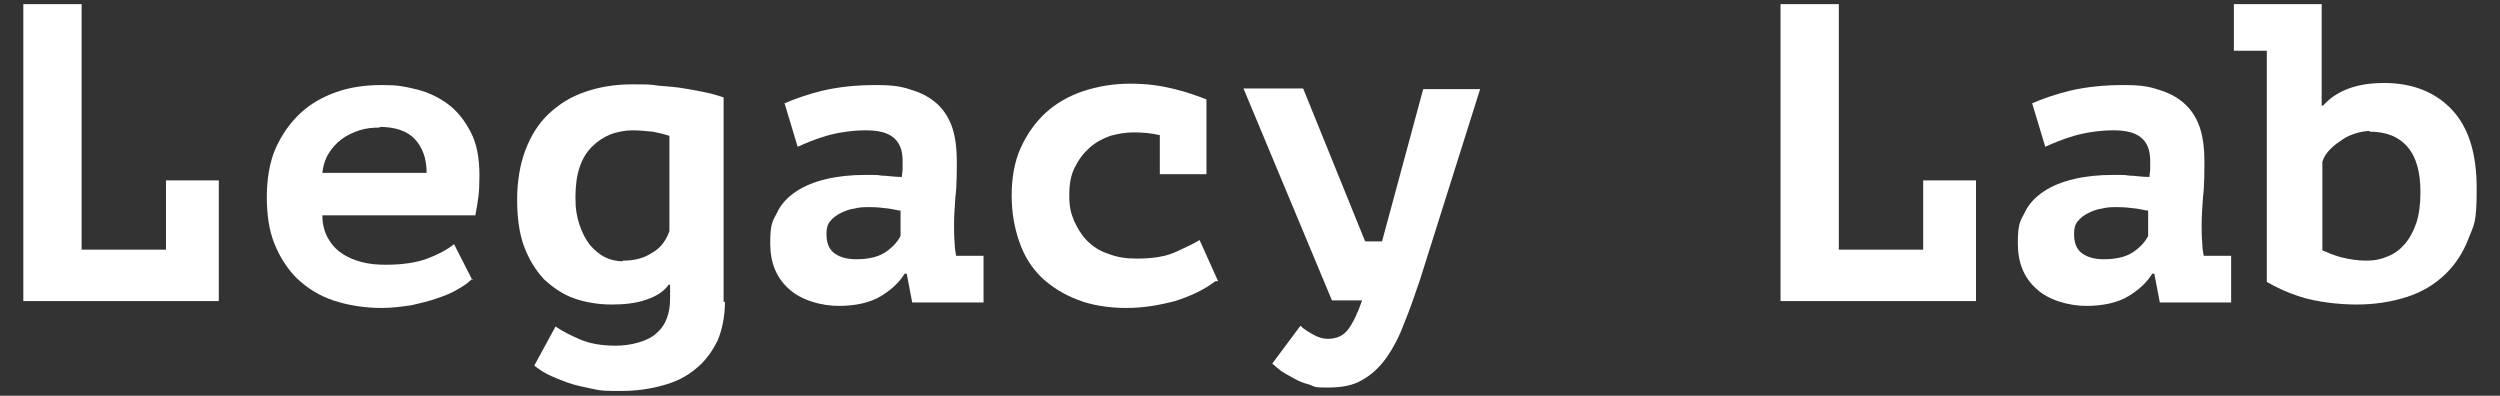
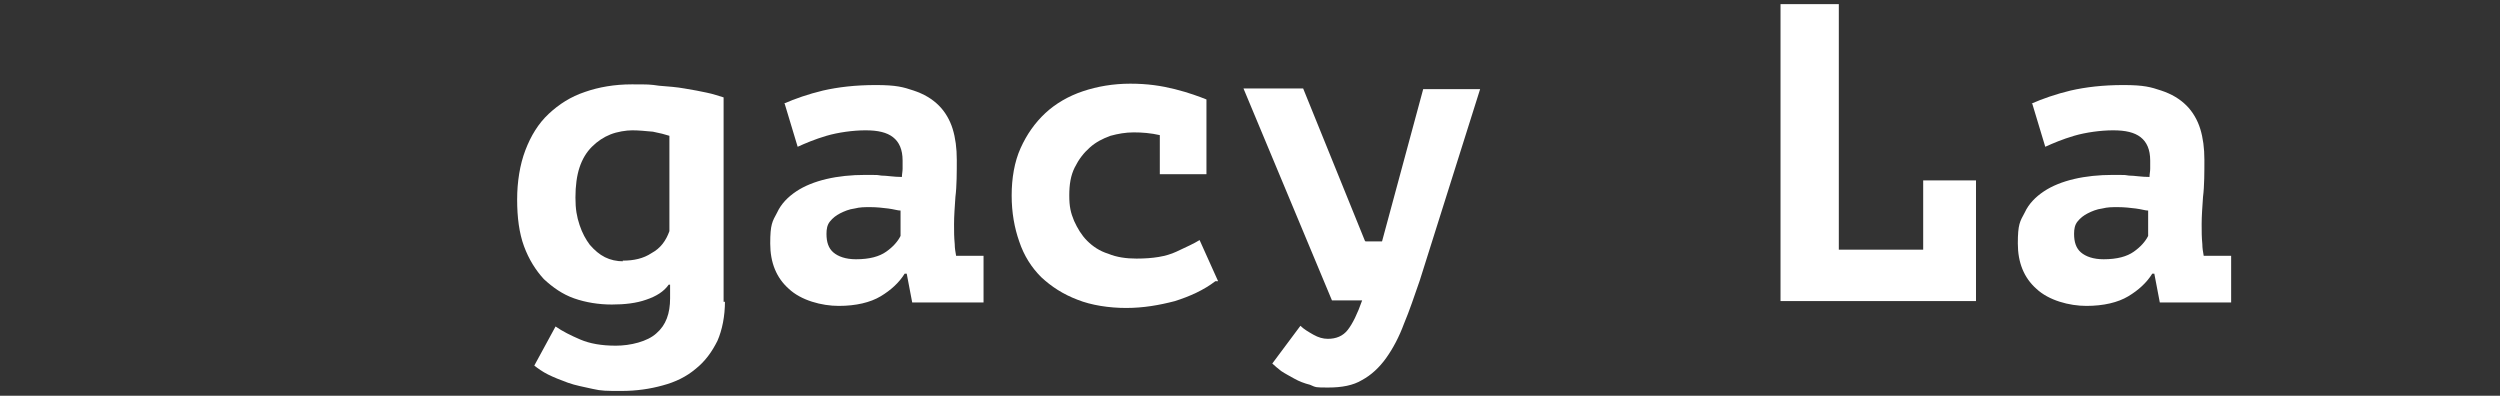
<svg xmlns="http://www.w3.org/2000/svg" version="1.1" viewBox="0 0 364.5 57.7">
  <rect x="0" y="0" width="364.5" height="57.7" fill="#333333" stroke="none" />
  <defs>
    <style> .cls-1 { fill: #fff; } </style>
  </defs>
  <g>
    <g id="Layer_1">
      <g id="Layer_3">
        <g>
-           <path class="cls-1" d="M24.2,26.3h7.7v17.6H3.4V.6h8.5v35.8h12.3s0-10.1,0-10.1Z" />
-           <path class="cls-1" d="M68.8,40.7c-.5.5-1.2,1-2.1,1.5-.8.5-1.8.9-3,1.3-1.1.4-2.4.7-3.7,1-1.4.2-2.8.4-4.3.4-2.6,0-5-.4-7.1-1.1-2.1-.7-3.8-1.8-5.3-3.2-1.4-1.4-2.5-3.1-3.3-5.1s-1.1-4.3-1.1-6.8.4-5.1,1.3-7.1,2.1-3.7,3.6-5.1,3.3-2.4,5.3-3.1c2-.7,4.2-1,6.6-1s3.2.2,4.9.6c1.7.4,3.2,1.1,4.6,2.1,1.4,1,2.5,2.4,3.4,4.1s1.3,3.8,1.3,6.4-.2,3.7-.6,5.8h-22.3c0,1.3.3,2.4.8,3.3.5.9,1.2,1.7,2,2.2.8.6,1.8,1,2.9,1.3,1.1.3,2.3.4,3.5.4,2.5,0,4.5-.3,6.1-.9,1.6-.6,2.9-1.3,3.9-2.1l2.7,5.3v-.2ZM55.4,18.6c-1.1,0-2.1.1-3,.4s-1.8.7-2.6,1.3c-.8.6-1.4,1.3-1.9,2.1-.5.8-.8,1.8-.9,2.8h15.2c0-2.1-.6-3.7-1.7-4.9-1.1-1.2-2.9-1.8-5.2-1.8h0Z" />
          <path class="cls-1" d="M105.7,43.9c0,2.2-.4,4.2-1.1,5.8-.8,1.6-1.8,3-3.2,4.1-1.3,1.1-2.9,1.9-4.8,2.4-1.8.5-3.8.8-6,.8s-2.9,0-4.2-.3-2.5-.5-3.6-.9-2.1-.8-2.9-1.2c-.8-.4-1.5-.9-2-1.3l3.1-5.7c1,.7,2.2,1.3,3.6,1.9,1.4.6,3.1.9,5.2.9s4.6-.6,5.9-1.8c1.4-1.2,2-2.9,2-5.1v-2h-.2c-.7,1-1.8,1.7-3.3,2.2-1.4.5-3.1.7-5,.7s-3.8-.3-5.5-.9c-1.7-.6-3.1-1.6-4.4-2.8-1.2-1.3-2.2-2.9-2.9-4.8-.7-1.9-1-4.2-1-6.8s.4-5.1,1.2-7.2,1.9-3.9,3.4-5.3,3.2-2.5,5.3-3.2c2-.7,4.3-1.1,6.8-1.1s2.6,0,4,.2c1.3.1,2.6.2,3.7.4,1.2.2,2.3.4,3.2.6,1,.2,1.8.5,2.5.7v29.8h.2ZM90.8,38c1.6,0,3-.3,4.2-1.1,1.3-.7,2.1-1.8,2.6-3.2v-13.9c-.6-.2-1.4-.4-2.4-.6-1.1-.1-2.1-.2-3-.2s-2.2.2-3.2.6-1.9,1-2.7,1.8-1.4,1.8-1.8,3-.6,2.7-.6,4.4.2,2.8.6,4c.4,1.2.9,2.1,1.5,2.9.7.8,1.4,1.4,2.2,1.8.8.4,1.7.6,2.7.6h-.1Z" />
          <path class="cls-1" d="M114.3,15.1c1.6-.7,3.6-1.4,5.7-1.9,2.2-.5,4.7-.8,7.7-.8s4,.3,5.5.8,2.7,1.2,3.7,2.2c.9.9,1.6,2.1,2,3.4.4,1.3.6,2.8.6,4.5s0,3.9-.2,5.4c-.1,1.5-.2,2.8-.2,4s0,1.8.1,2.9c0,.6.1,1.1.2,1.7h4v6.8h-10.4l-.8-4.2h-.3c-.8,1.3-2,2.4-3.5,3.3-1.5.9-3.6,1.4-6.1,1.4s-5.5-.8-7.3-2.5c-1.8-1.6-2.7-3.8-2.7-6.6s.3-3.2,1-4.5c.6-1.3,1.6-2.3,2.8-3.1,1.2-.8,2.7-1.4,4.4-1.8,1.7-.4,3.6-.6,5.7-.6s1.5,0,2.3.1c.8,0,1.8.2,3,.2,0-.4.1-.8.1-1.2v-1.2c0-1.6-.5-2.7-1.4-3.4-.9-.7-2.2-1-4-1s-4,.3-5.7.8-3.1,1.1-4.2,1.6l-1.9-6.3h-.1ZM124.8,37.8c2,0,3.4-.4,4.4-1.1,1-.7,1.7-1.5,2.1-2.3v-3.7c-.4,0-1-.2-1.8-.3-.8-.1-1.7-.2-2.6-.2s-1.5,0-2.3.2c-.8.1-1.5.4-2.1.7-.6.3-1.1.7-1.5,1.2s-.5,1.1-.5,1.8c0,1.2.3,2.1,1,2.7.7.6,1.8,1,3.3,1Z" />
          <path class="cls-1" d="M177.2,41c-1.7,1.3-3.7,2.2-5.9,2.9-2.3.6-4.6,1-7.1,1s-5.1-.4-7.1-1.2c-2.1-.8-3.8-1.9-5.3-3.3-1.4-1.4-2.5-3.1-3.2-5.2-.7-2-1.1-4.2-1.1-6.7s.4-4.9,1.3-6.9,2.1-3.7,3.6-5.1,3.4-2.5,5.5-3.2,4.4-1.1,6.9-1.1,4.5.3,6.5.8,3.6,1.1,4.6,1.5v10.9h-6.8v-5.7c-1.3-.3-2.6-.4-3.8-.4s-2.3.2-3.4.5c-1.1.4-2.1.9-3,1.7-.9.8-1.6,1.7-2.2,2.9-.6,1.2-.8,2.5-.8,4.1s.2,2.5.7,3.7c.5,1.1,1.1,2.1,1.9,2.9.8.8,1.8,1.5,3.1,1.9,1.2.5,2.6.7,4.1.7,2.4,0,4.3-.3,5.8-1s2.6-1.2,3.4-1.7l2.7,6h-.4Z" />
          <path class="cls-1" d="M199.1,35.2h2.4l6-22.2h8.3l-8.8,27.9c-.8,2.3-1.5,4.4-2.3,6.3-.7,1.9-1.6,3.6-2.6,5s-2.2,2.5-3.5,3.2c-1.3.8-3,1.1-4.9,1.1s-1.8,0-2.7-.4c-.8-.2-1.6-.5-2.3-.9-.7-.4-1.3-.7-1.9-1.1-.5-.4-1-.8-1.3-1.1l4.1-5.5c.5.5,1.2.9,1.9,1.3.7.4,1.4.6,2.1.6,1.2,0,2.2-.4,2.9-1.3.7-.9,1.4-2.3,2.1-4.3h-4.4l-12.9-30.9h8.7l9,22.2h0Z" />
          <path class="cls-1" d="M280.4,26.3h7.7v17.6h-28.5V.6h8.5v35.8h12.3s0-10.1,0-10.1Z" />
          <path class="cls-1" d="M296.2,15.1c1.6-.7,3.6-1.4,5.7-1.9,2.2-.5,4.7-.8,7.7-.8s4,.3,5.5.8,2.7,1.2,3.7,2.2c.9.9,1.6,2.1,2,3.4.4,1.3.6,2.8.6,4.5s0,3.9-.2,5.4c-.1,1.5-.2,2.8-.2,4s0,1.8.1,2.9c0,.6.1,1.1.2,1.7h4v6.8h-10.4l-.8-4.2h-.3c-.8,1.3-2,2.4-3.5,3.3-1.5.9-3.6,1.4-6.1,1.4s-5.5-.8-7.3-2.5c-1.8-1.6-2.7-3.8-2.7-6.6s.3-3.2,1-4.5c.6-1.3,1.6-2.3,2.8-3.1,1.2-.8,2.7-1.4,4.4-1.8,1.7-.4,3.6-.6,5.7-.6s1.5,0,2.3.1c.8,0,1.8.2,3,.2,0-.4.1-.8.1-1.2v-1.2c0-1.6-.5-2.7-1.4-3.4-.9-.7-2.2-1-4-1s-4,.3-5.7.8-3.1,1.1-4.2,1.6l-1.9-6.3h-.1ZM306.7,37.8c2,0,3.4-.4,4.4-1.1,1-.7,1.7-1.5,2.1-2.3v-3.7c-.4,0-1-.2-1.8-.3-.8-.1-1.7-.2-2.6-.2s-1.5,0-2.3.2c-.8.1-1.5.4-2.1.7-.6.3-1.1.7-1.5,1.2s-.5,1.1-.5,1.8c0,1.2.3,2.1,1,2.7.7.6,1.8,1,3.3,1Z" />
-           <path class="cls-1" d="M325.7.6h12.8v14.8h.2c.9-1,2-1.8,3.5-2.4s3.3-.9,5.4-.9c4.1,0,7.4,1.3,9.8,3.8,2.5,2.6,3.7,6.4,3.7,11.6s-.4,5.2-1.2,7.3c-.8,2.1-2,3.9-3.5,5.3-1.5,1.4-3.3,2.5-5.5,3.2s-4.6,1.1-7.3,1.1-5.9-.4-8.1-1.1-3.8-1.5-5-2.2V7.4h-4.8V.6ZM345.5,19.1c-.6,0-1.2.1-1.9.3-.7.2-1.4.5-2,.9s-1.2.8-1.8,1.4c-.6.6-1,1.2-1.2,1.9v12.9c.7.3,1.6.7,2.7,1,1.2.3,2.4.5,3.7.5s2.1-.2,3.1-.6c1-.4,1.8-1,2.5-1.8s1.3-1.9,1.7-3.1c.4-1.2.6-2.7.6-4.5,0-2.9-.6-5.1-1.9-6.6s-3.1-2.2-5.5-2.2h0Z" />
        </g>
      </g>
    </g>
  </g>
</svg>